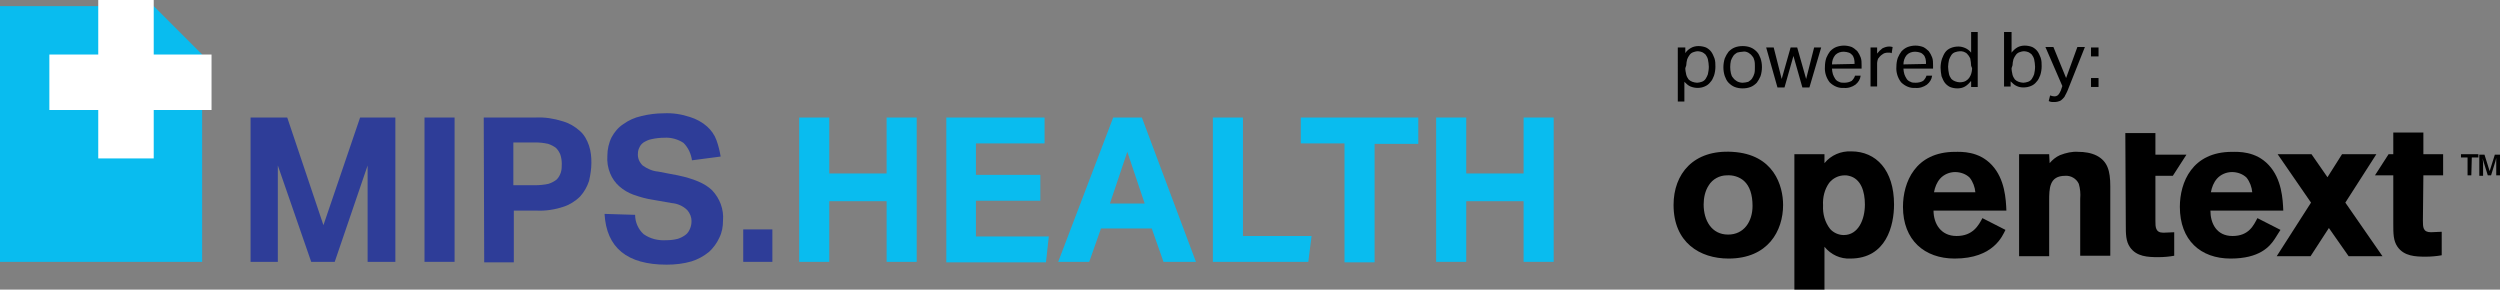
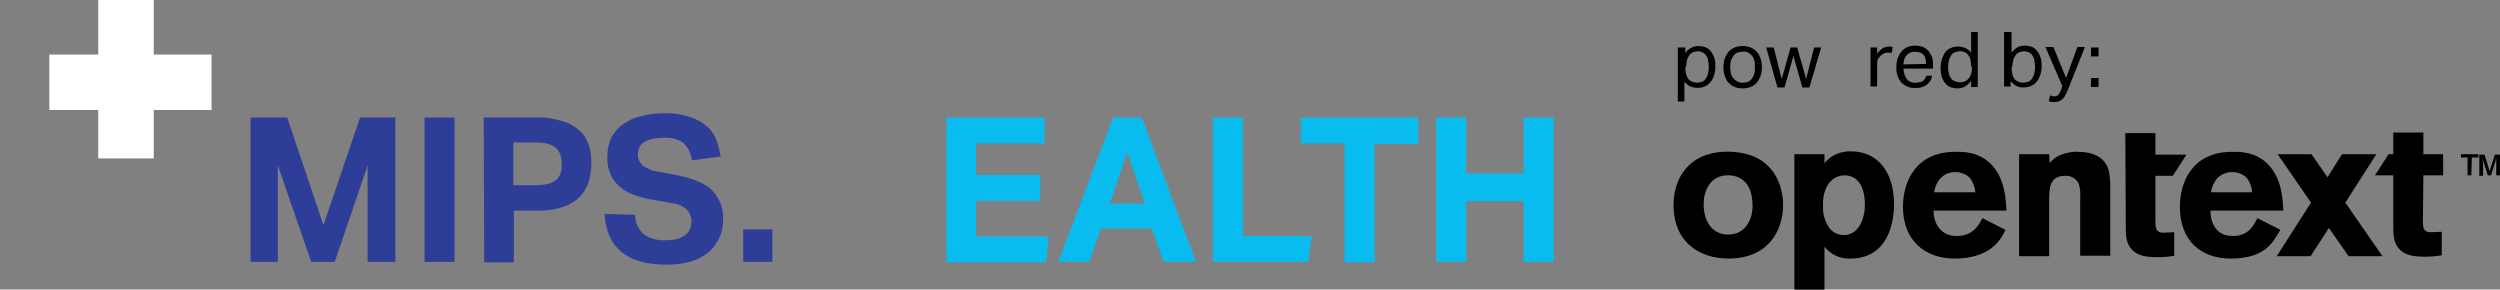
<svg xmlns="http://www.w3.org/2000/svg" version="1.1" id="Layer_1" x="0px" y="0px" viewBox="0 0 531.8 61.6" style="enable-background:new 0 0 531.8 61.6;" xml:space="preserve">
  <rect x="0" y="0" width="531.8" height="61.6" fill="#808080" stroke="none" />
  <style type="text/css">
	.st0{fill:#2E3D98;}
	.st1{fill:#09BCEF;}
	.st2{fill:#FFFFFF;}
</style>
  <title>mips-logo-one-line</title>
  <g>
    <g id="Layer_1-2">
      <path d="M379.3,43.6c0,5.5-3.2,11.4-11.6,11.4c-6.1,0-11.7-3.4-11.7-11.4c0-6.6,4.2-11.8,12.5-11.3    C377.4,32.8,379.3,39.6,379.3,43.6z M363.5,39.4c-0.8,1.2-1.1,2.7-1.1,4.1c0,3.4,1.7,6.4,5.2,6.4c3.4,0,5.2-2.8,5.2-6.1    c0-2.4-0.6-4.2-1.8-5.3c-1-0.9-2.4-1.3-3.7-1.2C365.8,37.3,364.3,38.1,363.5,39.4z" />
      <path d="M436,34.7c0.6-0.7,1.3-1.3,2.2-1.7c1.3-0.5,2.6-0.8,3.9-0.7c1.3,0,2.7,0.2,3.9,0.8c2.3,1.2,2.9,3.2,2.9,6.5v14.8h-6.4    V42.3c0.1-1.1,0-2.2-0.3-3.2c-0.5-1.1-1.7-1.8-2.9-1.7c-3.4,0-3.4,2.7-3.4,5.4v11.7h-6.4V32.8h6.4L436,34.7z" />
      <path d="M426.6,48.9c-0.6,1.2-2.5,6.1-10.8,6.1c-6.4,0-11-3.9-11-11c0-5.2,2.6-11.7,11.1-11.7c1.3,0,5-0.2,7.8,2.8    c2.8,3,3,7.3,3.1,9.7h-15.5c0,2.7,1.5,5.4,4.9,5.4c3.5,0,4.7-2.3,5.5-3.8L426.6,48.9z M420.2,40.9c-0.1-1.1-0.5-2.2-1.2-3.1    c-0.8-0.8-2-1.2-3.1-1.2c-1.2,0-2.4,0.5-3.2,1.4c-0.7,0.8-1.1,1.8-1.3,2.9L420.2,40.9z" />
      <path d="M515.5,37.3h4.2v-4.5h-4.2v-4.6h-6.4v4.6h-1l-2.9,4.5h3.9v10.3c0,2.1,0,3.6,0.9,4.9c1.4,2,3.8,2.1,6,2.1    c1.1,0,2.3-0.1,3.4-0.3v-5l-2.3,0.1c-1.7,0-1.7-1.1-1.7-2.5L515.5,37.3z" />
      <path d="M452.1,28.3h6.4v4.6h6.6l-2.9,4.5h-3.7V47c0,1.3,0,2.5,1.7,2.5l2.3-0.1v5c-1.1,0.2-2.2,0.3-3.4,0.3c-2.2,0-4.6-0.1-6-2.1    c-0.9-1.3-0.9-2.8-0.9-4.9L452.1,28.3z" />
      <path d="M525.7,37.3h-0.8v-3.8h-1.4v-0.7h3.7v0.7h-1.4L525.7,37.3z M531.8,37.3h-0.8l0-2.8l0-0.9l-0.2,0.8l-0.9,2.9h-0.7l-0.9-2.9    l-0.2-0.7l0.1,0.9l0,2.8h-0.8v-4.5h1.1l1.1,3.5l1.1-3.5h1.1L531.8,37.3z" />
      <path d="M485.1,48.9l-1.2,1.9c-1.1,1.7-3.3,4.2-9.4,4.2c-6.4,0-10.8-3.9-10.8-11c0-5.2,2.6-11.7,11.1-11.7c1.3,0,5-0.2,7.8,2.8    c2.8,3,3,7.3,3.1,9.7h-15.5c0,2.7,1.3,5.4,4.7,5.4c3.5,0,4.5-2.3,5.3-3.8L485.1,48.9z M479.1,40.9c-0.1-1.1-0.5-2.2-1.2-3.1    c-0.8-0.8-2-1.2-3.1-1.2c-1.2,0-2.4,0.5-3.2,1.4c-0.7,0.8-1.1,1.8-1.3,2.9L479.1,40.9z" />
      <polygon points="506.8,54.5 498.9,43.1 505.5,32.8 498.2,32.8 495.1,37.7 491.7,32.8 484.5,32.8 491.6,43.1 484.3,54.5     491.5,54.5 495.4,48.5 499.6,54.5   " />
      <path d="M388.1,34.7c1.4-1.7,3.5-2.6,5.7-2.5c5.3,0,9.1,4,9.1,11.3c0,4.4-1.6,11.5-9.3,11.5c-2.1,0.1-4.1-0.8-5.5-2.5v9.1h-6.4    V32.8h6.4L388.1,34.7z M392.4,37.3c-1.3,0-2.5,0.6-3.3,1.6c-1,1.4-1.4,3.1-1.3,4.8c-0.1,1.8,0.4,3.6,1.5,5    c0.7,0.8,1.8,1.3,2.9,1.3c3.1,0,4.5-3.3,4.5-6.5c0-2.7-0.8-5.5-3.4-6.1C393,37.3,392.7,37.3,392.4,37.3z" />
      <path class="st0" d="M53.4,25h7.7l7.7,22.9L76.6,25h7.5v30.7h-5.9V35.2l-7,20.5h-5l-7.1-20.5v20.5h-5.8V25z" />
      <path class="st0" d="M90.3,25h6.4v30.7h-6.4V25z" />
      <path class="st0" d="M102.9,25h11c2-0.1,3.9,0.2,5.8,0.8c1.4,0.4,2.6,1.1,3.7,2.1c0.9,0.8,1.5,1.9,1.9,3.1    c0.4,1.2,0.5,2.4,0.5,3.6c0,1.3-0.2,2.6-0.5,3.9c-0.4,1.2-1,2.3-1.9,3.3c-1,1-2.3,1.8-3.6,2.2c-1.8,0.6-3.8,0.9-5.7,0.8h-4.8v11    h-6.3L102.9,25z M113.9,39.4c0.9,0,1.9-0.1,2.8-0.3c0.6-0.2,1.2-0.5,1.7-0.9c0.4-0.4,0.7-0.9,0.9-1.5c0.2-0.6,0.2-1.3,0.2-1.9    c0-0.6-0.1-1.3-0.3-1.9c-0.2-0.5-0.5-1-0.9-1.4c-0.5-0.4-1.1-0.7-1.7-0.9c-0.9-0.2-1.8-0.3-2.8-0.3h-4.6v9.1L113.9,39.4z" />
      <path class="st0" d="M135.1,45.7c0,1.6,0.7,3.1,1.8,4.1c1.4,1,3.1,1.4,4.8,1.3c0.9,0,1.7-0.1,2.5-0.3c0.6-0.2,1.2-0.5,1.7-0.9    c0.4-0.3,0.7-0.8,0.9-1.3c0.2-0.5,0.3-1,0.3-1.6c0-0.8-0.3-1.6-0.9-2.3c-0.9-0.9-2.1-1.4-3.3-1.5l-4-0.7c-1.4-0.2-2.8-0.6-4.2-1.1    c-1.1-0.4-2.1-1-3-1.8c-0.8-0.7-1.5-1.7-1.9-2.7c-0.5-1.2-0.7-2.5-0.6-3.8c0-1.3,0.3-2.7,0.9-3.9c0.6-1.1,1.4-2.1,2.5-2.8    c1.1-0.8,2.4-1.4,3.8-1.7c1.6-0.4,3.2-0.6,4.8-0.6c1.9-0.1,3.8,0.2,5.6,0.8c1.3,0.4,2.6,1.1,3.6,2c0.9,0.8,1.6,1.8,2,2.9    c0.4,1.1,0.7,2.3,0.9,3.5l-6.1,0.8c-0.2-1.4-0.8-2.7-1.8-3.7c-1.2-0.8-2.7-1.2-4.1-1.1c-0.9,0-1.8,0.1-2.7,0.3    c-0.6,0.1-1.2,0.4-1.7,0.7c-0.4,0.3-0.7,0.6-0.9,1.1c-0.2,0.4-0.3,0.8-0.3,1.2c-0.1,1,0.3,1.9,1,2.6c1,0.7,2.1,1.2,3.3,1.3    l4.2,0.8c3.3,0.7,5.8,1.7,7.3,3.2c1.6,1.7,2.5,4,2.3,6.4c0,1.3-0.2,2.5-0.8,3.7c-0.5,1.1-1.3,2.2-2.2,3c-1.1,0.9-2.4,1.6-3.7,2    c-1.7,0.5-3.5,0.7-5.3,0.7c-4.2,0-7.4-0.9-9.6-2.7c-2.2-1.8-3.4-4.5-3.6-8.1L135.1,45.7z" />
      <path class="st0" d="M158.1,48.8h6.2v6.9h-6.2V48.8z" />
-       <path class="st1" d="M170,25h6.4v11.9h12.2V25h6.4v30.7h-6.4V42.8h-12.2v12.9H170V25z" />
      <path class="st1" d="M201.2,25h21v5.5h-14.6v6.7h13.7v5.5h-13.7v7.6h15.5l-0.6,5.5h-21.2V25z" />
      <path class="st1" d="M236.8,25h6.1l11.5,30.7h-6.9l-2.5-7.1h-10.8l-2.5,7.1h-6.6L236.8,25z M243.5,43.3l-3.7-11l-3.7,11H243.5z" />
      <path class="st1" d="M258,25h6.4v25.2H279l-0.7,5.5H258V25z" />
      <path class="st1" d="M286,30.5h-9.3V25h25v5.6h-9.3v25.2H286L286,30.5z" />
      <path class="st1" d="M305.5,25h6.4v11.9h12.2V25h6.4v30.7h-6.4V42.8h-12.2v12.9h-6.4L305.5,25z" />
-       <polygon class="st1" points="43,55.7 0,55.7 0,1.3 32.7,1.3 43,11.6   " />
      <rect x="20.9" class="st2" width="11.8" height="33.7" />
      <rect x="10.5" y="11.6" class="st2" width="34.5" height="11.8" />
      <path d="M357.1,10.1h1.4v1.2c0.3-0.5,0.7-0.8,1.2-1.1c0.5-0.3,1.1-0.4,1.6-0.4c0.5,0,1.1,0.1,1.6,0.3c0.4,0.2,0.8,0.5,1.1,0.9    c0.3,0.4,0.5,0.9,0.7,1.4c0.2,0.6,0.2,1.2,0.2,1.8c0,0.6-0.1,1.3-0.3,1.9c-0.2,0.5-0.4,1-0.8,1.4c-0.3,0.4-0.7,0.7-1.2,0.9    c-0.9,0.4-2,0.4-3,0c-0.5-0.2-0.9-0.6-1.3-1v4.2h-1.4V10.1z M358.5,14.5c0,0.5,0.1,0.9,0.2,1.4c0.1,0.4,0.3,0.7,0.5,1    c0.2,0.2,0.5,0.4,0.8,0.5c0.3,0.1,0.7,0.2,1,0.2c0.3,0,0.7-0.1,1-0.2c0.3-0.1,0.6-0.3,0.8-0.6c0.2-0.3,0.4-0.7,0.5-1    c0.1-0.5,0.2-1,0.2-1.6c0-0.5-0.1-1.1-0.2-1.6c-0.1-0.4-0.3-0.7-0.5-1c-0.2-0.2-0.5-0.4-0.7-0.5c-0.3-0.1-0.6-0.2-0.9-0.2    c-0.4,0-0.7,0.1-1,0.2c-0.3,0.1-0.6,0.3-0.8,0.6c-0.2,0.3-0.4,0.6-0.5,0.9c-0.1,0.4-0.2,0.9-0.2,1.3L358.5,14.5z" />
      <path d="M370.7,18.8c-0.6,0-1.2-0.1-1.7-0.3c-0.5-0.2-0.9-0.5-1.3-0.9c-0.4-0.4-0.6-0.9-0.8-1.4c-0.2-0.6-0.3-1.2-0.3-1.9    c0-0.6,0.1-1.3,0.3-1.9c0.2-0.5,0.5-1,0.8-1.4c0.4-0.4,0.8-0.7,1.3-0.9c0.5-0.2,1.1-0.3,1.7-0.3c0.6,0,1.2,0.1,1.7,0.3    c0.5,0.2,0.9,0.5,1.3,0.9c0.4,0.4,0.6,0.9,0.8,1.4c0.2,0.6,0.3,1.2,0.3,1.9c0,0.6-0.1,1.3-0.3,1.9c-0.2,0.5-0.5,1-0.8,1.4    c-0.4,0.4-0.8,0.7-1.3,0.9C371.9,18.7,371.3,18.8,370.7,18.8z M370.7,17.6c0.4,0,0.8-0.1,1.2-0.2c0.3-0.2,0.6-0.4,0.8-0.7    c0.2-0.3,0.4-0.7,0.5-1.1c0.1-0.4,0.1-0.9,0.1-1.4c0-0.4,0-0.9-0.1-1.3c-0.1-0.4-0.2-0.7-0.5-1c-0.2-0.3-0.5-0.5-0.8-0.7    c-0.4-0.2-0.8-0.3-1.2-0.2c-0.4,0-0.8,0.1-1.2,0.2c-0.3,0.2-0.6,0.4-0.8,0.7c-0.2,0.3-0.4,0.7-0.5,1c-0.2,0.9-0.2,1.8,0,2.7    c0.1,0.4,0.2,0.7,0.5,1c0.2,0.3,0.5,0.5,0.8,0.7C369.9,17.5,370.3,17.6,370.7,17.6L370.7,17.6z" />
      <path d="M375.7,10.1h1.6l1.7,6.7l1.9-6.7h1.4l1.9,6.7l1.7-6.7h1.5l-2.5,8.5h-1.5l-1.9-6.7l-1.9,6.7h-1.5L375.7,10.1z" />
-       <path d="M395.8,16.1c-0.1,0.8-0.5,1.4-1.1,1.9c-0.7,0.5-1.6,0.8-2.5,0.7c-1.1,0.1-2.2-0.4-3-1.2c-0.7-0.9-1.1-2.1-1-3.3    c0-0.7,0.1-1.3,0.3-1.9c0.2-0.5,0.5-1,0.8-1.4c0.4-0.4,0.8-0.7,1.3-0.9c1.1-0.4,2.2-0.4,3.3,0c0.4,0.2,0.8,0.5,1.2,0.9    c0.3,0.4,0.5,0.8,0.7,1.3c0.2,0.5,0.2,1.1,0.2,1.7v0.7h-6.3c0,0.4,0.1,0.8,0.2,1.2c0.1,0.3,0.3,0.7,0.5,1c0.2,0.3,0.5,0.5,0.8,0.6    c0.3,0.2,0.7,0.2,1.1,0.2c0.5,0,1.1-0.1,1.6-0.4c0.3-0.3,0.6-0.7,0.7-1.1L395.8,16.1z M394.5,13.6c0-0.4,0-0.7-0.1-1.1    c-0.1-0.3-0.2-0.6-0.4-0.8c-0.2-0.2-0.4-0.4-0.7-0.5c-0.3-0.1-0.7-0.2-1.1-0.2c-0.7,0-1.3,0.2-1.8,0.7c-0.5,0.6-0.7,1.3-0.7,2    L394.5,13.6z" />
      <path d="M397.9,10.1h1.4v1.3c0.3-0.4,0.7-0.8,1.1-1.1c0.4-0.2,0.9-0.4,1.4-0.4c0.3,0,0.5,0,0.8,0.1l-0.2,1.3c-0.1,0-0.2,0-0.3-0.1    c-0.1,0-0.2,0-0.4,0c-0.3,0-0.5,0-0.8,0.1c-0.3,0.1-0.5,0.3-0.8,0.5c-0.2,0.2-0.4,0.4-0.6,0.7c-0.1,0.3-0.2,0.6-0.2,0.9v5h-1.4    L397.9,10.1z" />
      <path d="M411,16.1c-0.1,0.8-0.5,1.4-1.1,1.9c-0.7,0.5-1.6,0.8-2.5,0.7c-1.1,0.1-2.2-0.4-3-1.2c-0.7-0.9-1.1-2.1-1-3.3    c0-0.7,0.1-1.3,0.3-1.9c0.2-0.5,0.5-1,0.8-1.4c0.4-0.4,0.8-0.7,1.3-0.9c1.1-0.4,2.2-0.4,3.3,0c0.4,0.2,0.8,0.5,1.2,0.9    c0.3,0.4,0.5,0.8,0.7,1.3c0.2,0.5,0.2,1.1,0.2,1.7v0.7h-6.3c0,0.4,0.1,0.8,0.2,1.2c0.1,0.3,0.3,0.7,0.5,1c0.2,0.3,0.5,0.5,0.8,0.6    c0.3,0.2,0.7,0.2,1.1,0.2c0.5,0,1.1-0.1,1.6-0.4c0.3-0.3,0.6-0.7,0.7-1.1L411,16.1z M409.7,13.6c0-0.4,0-0.7-0.1-1.1    c-0.1-0.3-0.2-0.6-0.4-0.8c-0.2-0.2-0.4-0.4-0.7-0.5c-0.3-0.1-0.7-0.2-1.1-0.2c-0.7,0-1.3,0.2-1.8,0.7c-0.5,0.6-0.7,1.3-0.7,2    L409.7,13.6z" />
      <path d="M419.2,17.3c-0.3,0.4-0.7,0.8-1.2,1.1c-0.5,0.3-1.1,0.4-1.6,0.4c-0.6,0-1.1-0.1-1.6-0.3c-0.4-0.2-0.8-0.5-1.1-0.9    c-0.3-0.4-0.5-0.9-0.7-1.4c-0.1-0.6-0.2-1.2-0.2-1.8c0-0.6,0.1-1.3,0.3-1.9c0.2-0.5,0.4-1,0.7-1.4c0.3-0.4,0.7-0.7,1.2-0.9    c0.5-0.2,1-0.3,1.6-0.3c0.5,0,0.9,0.1,1.4,0.3c0.5,0.2,1,0.6,1.3,1V6.8h1.4v11.7h-1.4V17.3z M419.3,14c0-0.5-0.1-1.1-0.2-1.6    c-0.2-0.4-0.4-0.7-0.7-1c-0.2-0.2-0.5-0.3-0.7-0.4c-0.3-0.1-0.5-0.1-0.8-0.1c-0.3,0-0.7,0.1-1,0.2c-0.3,0.1-0.6,0.3-0.8,0.6    c-0.2,0.3-0.4,0.7-0.5,1c-0.1,0.5-0.2,1-0.2,1.5c0,0.5,0.1,1.1,0.2,1.6c0.1,0.4,0.3,0.7,0.5,1c0.2,0.2,0.5,0.4,0.8,0.5    c0.3,0.1,0.6,0.2,0.9,0.2c0.3,0,0.6,0,0.9-0.1c0.7-0.2,1.2-0.7,1.5-1.4c0.2-0.5,0.3-1,0.3-1.5L419.3,14z" />
      <path d="M426.5,6.8h1.4v4.4c0.3-0.4,0.7-0.8,1.2-1.1c0.5-0.3,1.1-0.4,1.6-0.4c0.5,0,1.1,0.1,1.6,0.3c0.4,0.2,0.8,0.5,1.1,0.9    c0.3,0.4,0.5,0.9,0.7,1.4c0.2,0.6,0.2,1.2,0.2,1.8c0,0.6-0.1,1.3-0.3,1.9c-0.2,0.5-0.4,1-0.8,1.4c-0.3,0.4-0.7,0.7-1.2,0.9    c-0.5,0.2-1,0.3-1.6,0.3c-0.5,0-1-0.1-1.4-0.3c-0.5-0.2-0.9-0.6-1.3-1v1.1h-1.4V6.8z M427.9,14.5c0,0.5,0.1,0.9,0.2,1.4    c0.1,0.4,0.3,0.7,0.5,1c0.2,0.2,0.5,0.4,0.8,0.5c0.3,0.1,0.7,0.2,1,0.2c0.3,0,0.7-0.1,1-0.2c0.3-0.1,0.6-0.3,0.8-0.6    c0.2-0.3,0.4-0.7,0.5-1c0.1-0.5,0.2-1,0.2-1.6c0-0.5-0.1-1.1-0.2-1.6c-0.1-0.4-0.3-0.7-0.5-1c-0.2-0.2-0.5-0.4-0.7-0.5    c-0.3-0.1-0.6-0.2-0.9-0.2c-0.4,0-0.7,0.1-1,0.2c-0.3,0.1-0.6,0.3-0.8,0.6c-0.2,0.3-0.4,0.6-0.5,0.9c-0.1,0.4-0.2,0.9-0.2,1.3    L427.9,14.5z" />
      <path d="M436.1,20.3c0.3,0.1,0.6,0.2,0.9,0.2c0.3,0,0.6-0.1,0.8-0.3c0.3-0.3,0.4-0.6,0.6-1l0.3-0.9l-3.6-8.3h1.7l2.7,6.6l2.4-6.6    h1.6l-3.7,9.3c-0.2,0.4-0.3,0.7-0.5,1c-0.1,0.3-0.3,0.5-0.5,0.7c-0.2,0.2-0.4,0.4-0.7,0.5c-0.3,0.1-0.6,0.2-0.9,0.2    c-0.2,0-0.5,0-0.7,0c-0.2,0-0.5-0.1-0.7-0.2L436.1,20.3z" />
      <path d="M444.8,10.1h1.6V12h-1.6V10.1z M444.8,16.6h1.6v1.9h-1.6V16.6z" />
    </g>
  </g>
</svg>